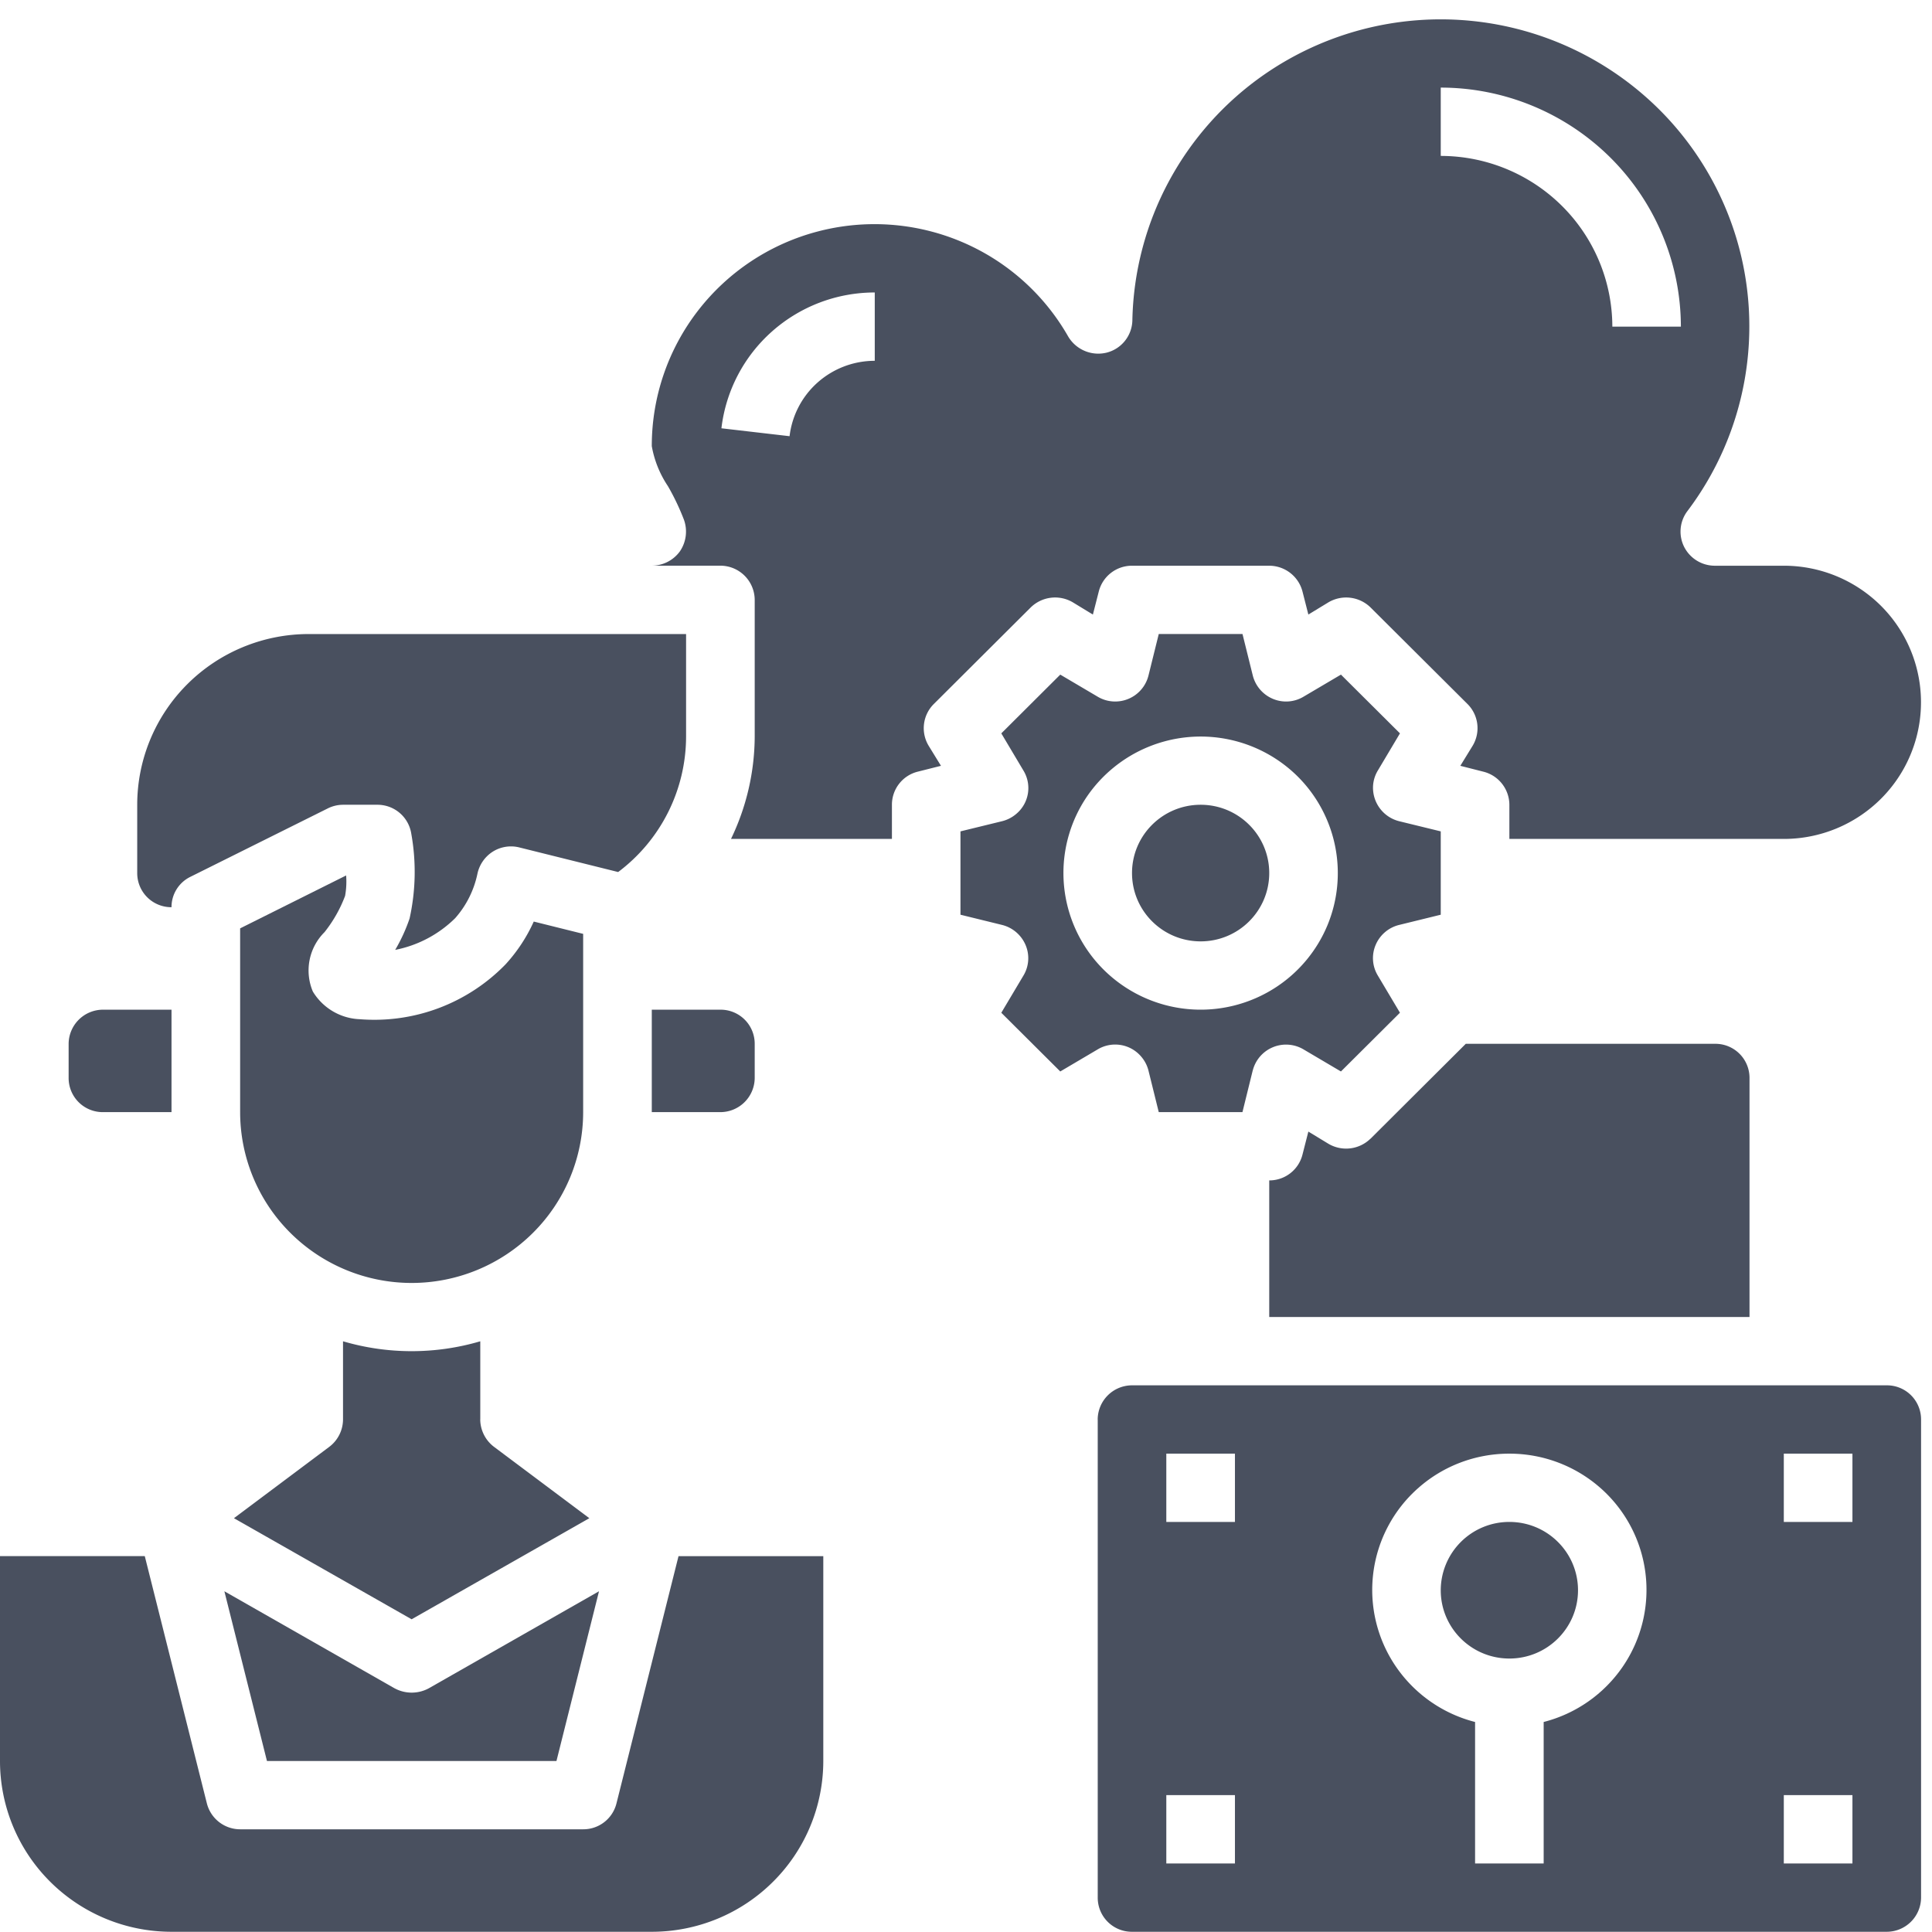
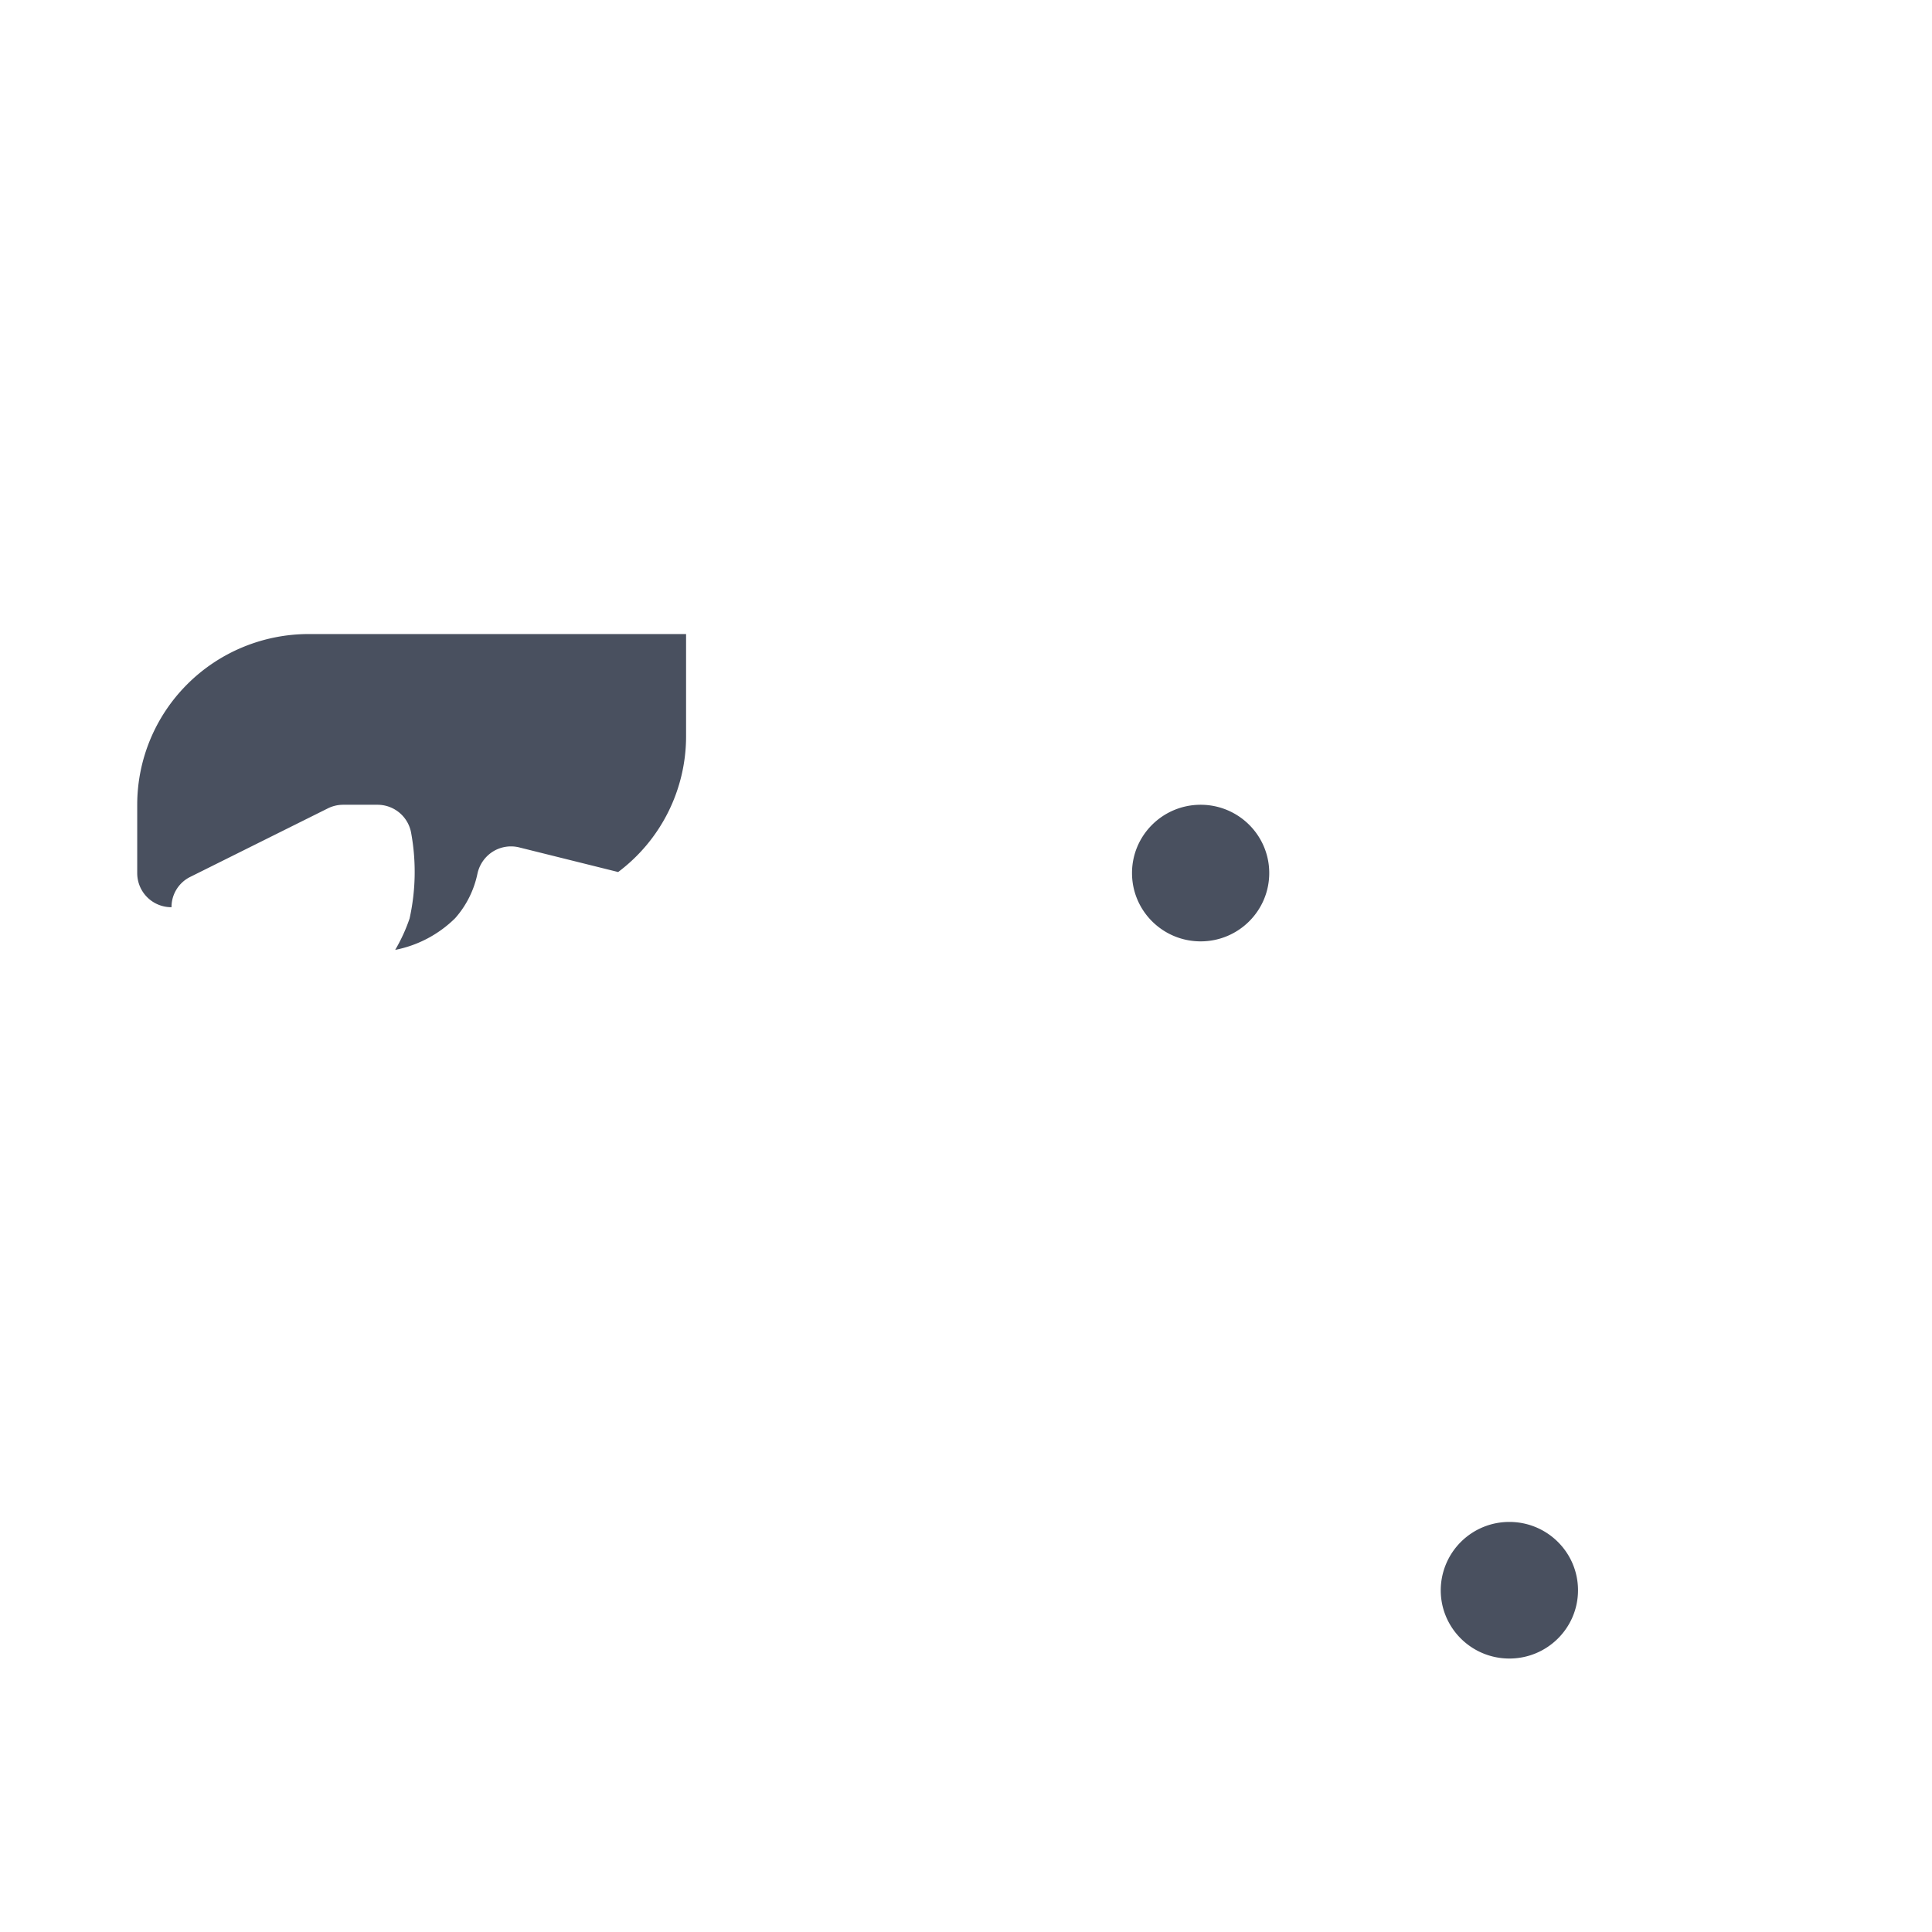
<svg xmlns="http://www.w3.org/2000/svg" width="44" height="44" fill="none">
  <path d="M3.125 18.328v1.555a.776.776 0 00.781.778.766.766 0 01.43-.692l3.125-1.556a.784.784 0 01.351-.085h.782a.778.778 0 01.773.661 4.91 4.91 0 01-.039 1.929 3.841 3.841 0 01-.328.715 2.675 2.675 0 001.367-.723c.256-.29.43-.64.508-1.019a.792.792 0 01.352-.498.779.779 0 01.601-.093l2.25.56a3.864 3.864 0 001.547-3.088V14.44H7.031c-1.036 0-2.03.41-2.762 1.139a3.88 3.88 0 00-1.144 2.75zm24.219 3.111c.863 0 1.562-.697 1.562-1.556 0-.859-.7-1.555-1.562-1.555-.863 0-1.563.696-1.563 1.555 0 .86.7 1.556 1.563 1.556zm7.031 16.333c.863 0 1.563-.696 1.563-1.555 0-.86-.7-1.556-1.563-1.556a1.56 1.56 0 00-1.563 1.556c0 .859.7 1.555 1.563 1.555z" fill="#49505F" />
-   <path d="M28.531 24.379a.782.782 0 011.164-.475l.844.498 1.344-1.338-.5-.84a.767.767 0 01-.055-.7.783.783 0 01.531-.458l.953-.234v-1.898l-.953-.233a.787.787 0 01-.588-.815.767.767 0 01.112-.344l.5-.84-1.344-1.338-.844.498a.774.774 0 01-.703.055.786.786 0 01-.46-.53l-.235-.948H26.39l-.235.949a.781.781 0 01-.819.586.774.774 0 01-.345-.112l-.844-.498-1.343 1.338.5.84a.767.767 0 01-.157.992.787.787 0 01-.32.167l-.953.233v1.898l.953.234a.79.79 0 01.531.459.767.767 0 01-.054.7l-.5.84 1.343 1.337.844-.498a.776.776 0 01.996.156.78.78 0 01.168.319l.235.949h1.906l.234-.949zm-4.312-4.496a3.1 3.1 0 01.526-1.728 3.138 3.138 0 014.808-.472 3.107 3.107 0 01.678 3.391 3.114 3.114 0 01-1.151 1.396 3.135 3.135 0 01-3.946-.387 3.104 3.104 0 01-.915-2.2zM8.984 38.449L5.11 36.24l.97 3.866h6.593l.969-3.866-3.875 2.209a.818.818 0 01-.782 0z" fill="#49505F" />
-   <path d="M5.469 41.661a.783.783 0 01-.758-.591l-1.414-5.631H0v4.667a3.88 3.88 0 001.144 2.75 3.915 3.915 0 002.762 1.139h10.938c1.036 0 2.03-.41 2.762-1.14a3.88 3.88 0 001.144-2.75V35.44h-3.297l-1.413 5.63a.778.778 0 01-.758.591H5.47zm6.047-19.701a4.166 4.166 0 01-3.32 1.252 1.309 1.309 0 01-1.071-.63 1.23 1.23 0 01.266-1.353c.198-.25.356-.527.468-.825.028-.153.036-.31.024-.466l-2.414 1.205v4.185a3.88 3.88 0 001.144 2.75 3.915 3.915 0 005.524 0 3.88 3.88 0 001.144-2.75v-4.06l-1.125-.28c-.16.356-.377.684-.64.972z" fill="#49505F" />
-   <path d="M10.938 32.328v-1.781c-1.02.3-2.106.3-3.126 0v1.78a.786.786 0 01-.312.623l-2.172 1.626 4.047 2.302 4.047-2.302-2.172-1.626a.79.79 0 01-.313-.622zm20.272-6.394a.793.793 0 01-.952.117l-.461-.28-.133.521a.778.778 0 01-.758.591v3.111h10.938V24.55a.776.776 0 00-.782-.778h-5.68l-2.171 2.163zM25 32.328v10.889a.776.776 0 00.781.778H42.97a.783.783 0 00.781-.778v-10.89a.776.776 0 00-.781-.777H25.78a.783.783 0 00-.781.778zm15.625.778h1.563v1.555h-1.563v-1.555zm0 7.777h1.563v1.556h-1.563v-1.556zm-6.25-7.777a3.13 3.13 0 012.064.773 3.094 3.094 0 01.52 4.075 3.119 3.119 0 01-1.803 1.263v3.222h-1.562v-3.222a3.119 3.119 0 01-1.804-1.263 3.094 3.094 0 01.521-4.075c.57-.5 1.304-.774 2.064-.773zm-7.813 0h1.563v1.555h-1.563v-1.555zm0 7.777h1.563v1.556h-1.563v-1.556zm7.813-22.555v.778h6.25a3.13 3.13 0 002.21-.912 3.104 3.104 0 000-4.4 3.132 3.132 0 00-2.21-.91h-1.57a.784.784 0 01-.7-.43.775.775 0 01.075-.815 6.98 6.98 0 001.104-6.25 6.988 6.988 0 00-1.663-2.811 7.056 7.056 0 00-9.076-.882 7.004 7.004 0 00-2.177 2.439 6.97 6.97 0 00-.829 3.156.776.776 0 01-.586.74.797.797 0 01-.875-.366A5.064 5.064 0 0021.883 5.5a5.093 5.093 0 00-3.264-.227 5.073 5.073 0 00-2.724 1.804 5.035 5.035 0 00-1.051 3.084c.058.326.183.636.367.91.143.247.265.504.367.77a.8.8 0 01-.094.716.792.792 0 01-.64.326h1.562a.783.783 0 01.782.778v3.111a5.411 5.411 0 01-.54 2.334h3.665v-.778a.775.775 0 01.593-.755l.524-.132-.282-.459a.776.776 0 01.118-.948l2.21-2.202a.794.794 0 01.954-.116l.46.28.133-.521a.778.778 0 01.758-.591h3.125a.784.784 0 01.758.59l.133.522.46-.28a.795.795 0 01.954.116l2.21 2.201a.777.777 0 01.118.95l-.281.458.523.133a.781.781 0 01.594.754zM19.922 8.217c-.479 0-.94.175-1.298.491a1.942 1.942 0 00-.642 1.226l-1.552-.18c.1-.852.511-1.638 1.155-2.208a3.524 3.524 0 012.337-.885v1.556zm12.89-4.667V1.995a5.49 5.49 0 013.865 1.596 5.44 5.44 0 011.604 3.848H36.72a3.885 3.885 0 00-1.146-2.748 3.92 3.92 0 00-2.76-1.14zM14.844 25.328h1.562a.783.783 0 00.782-.778v-.778a.776.776 0 00-.782-.777h-1.562m-10.938 0H2.344a.783.783 0 00-.781.777v.778a.776.776 0 00.78.778h1.563" fill="#49505F" />
</svg>